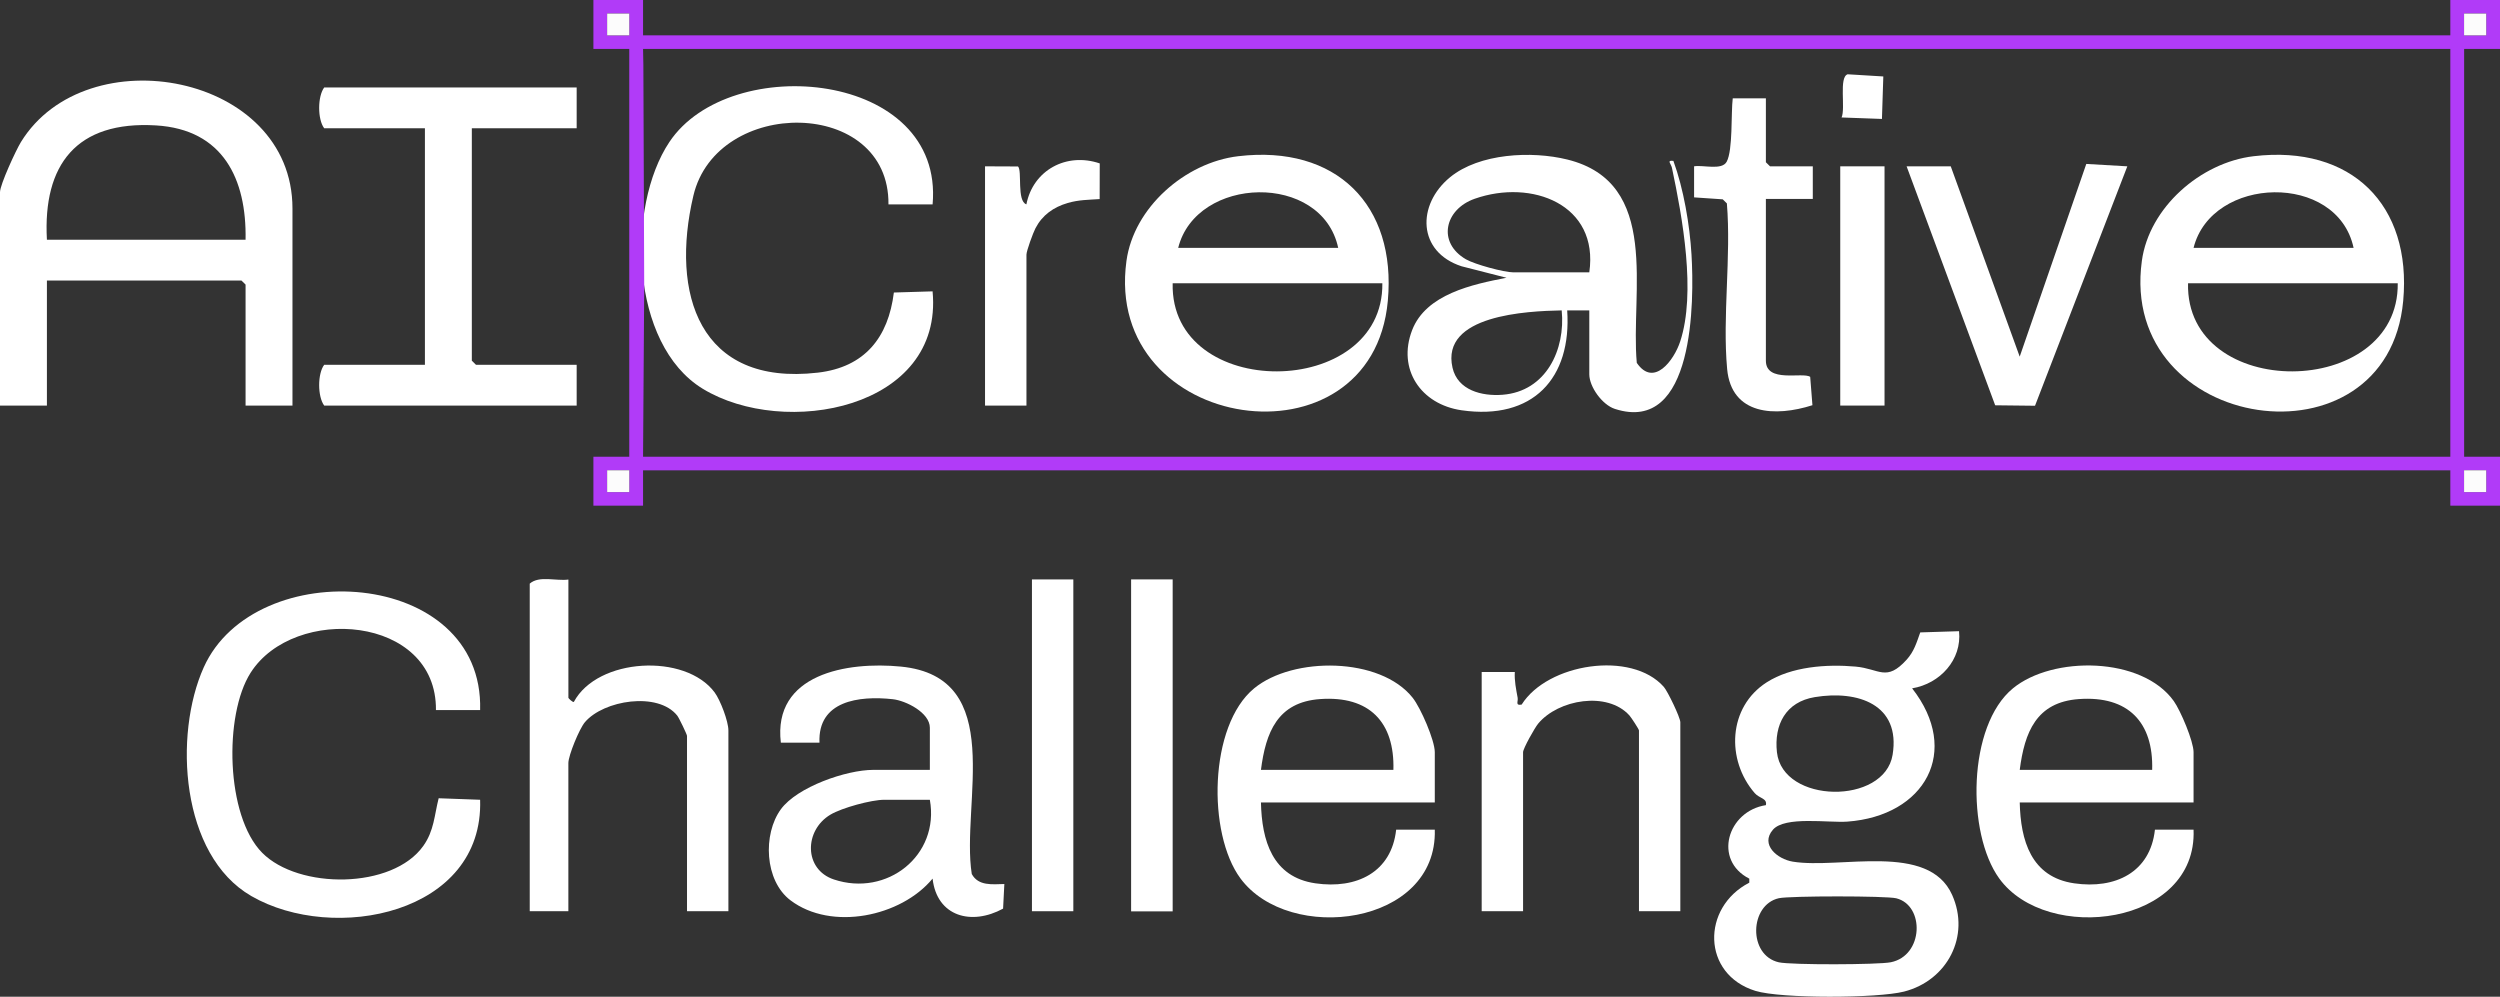
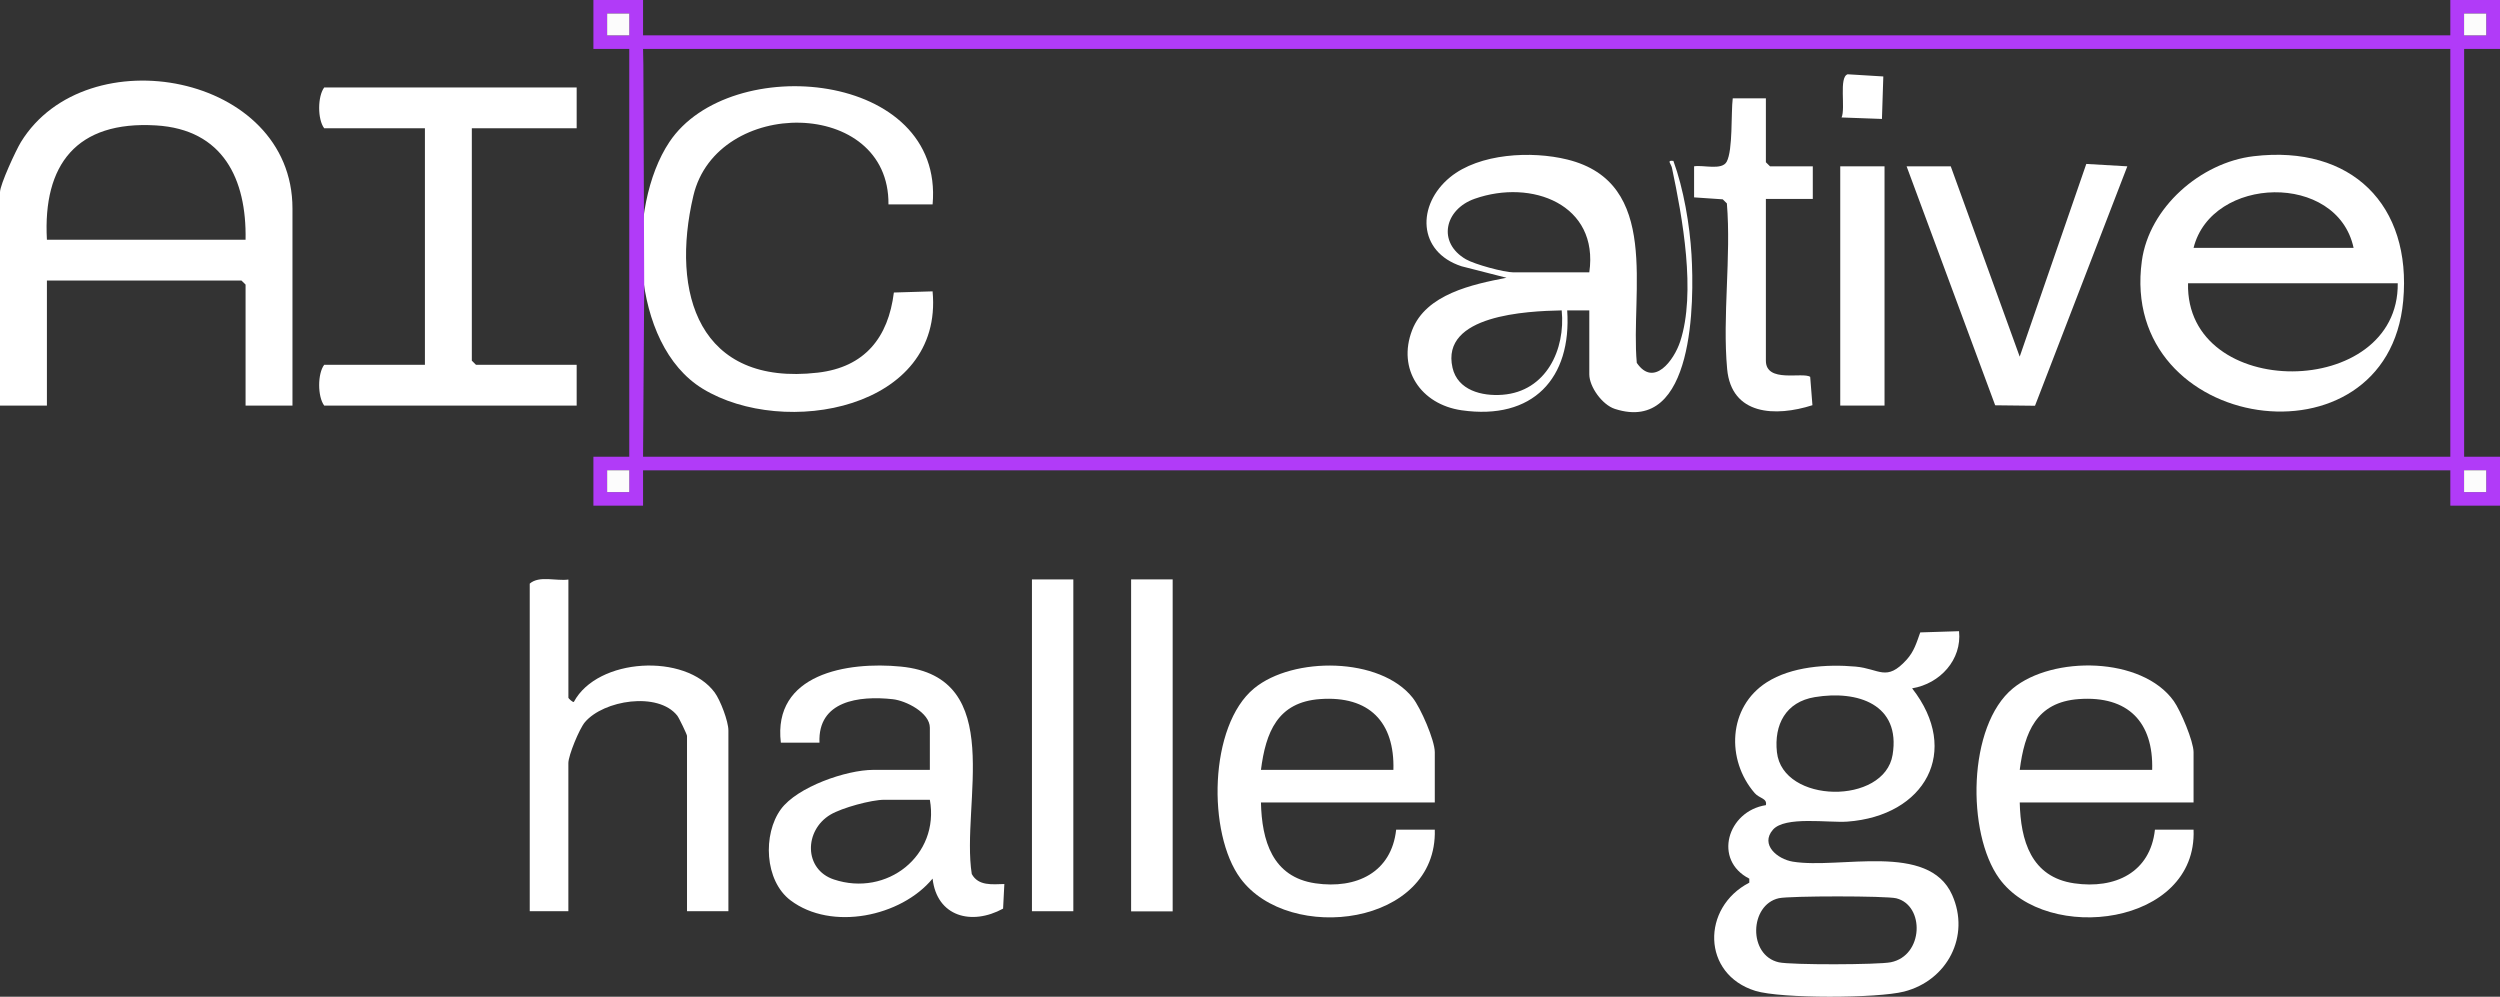
<svg xmlns="http://www.w3.org/2000/svg" fill="none" height="100%" overflow="visible" preserveAspectRatio="none" style="display: block;" viewBox="0 0 153 61" width="100%">
  <rect x="0" y="0" width="153" height="61" fill="#333333" stroke="none" />
  <g clip-path="url(#clip0_0_44)" id="Layer_1">
    <g id="Group">
      <g id="Group_2">
        <path d="M109.717 52.733C108.773 52.576 107.713 51.694 108.501 50.781C109.239 49.929 111.911 50.368 113.061 50.283C117.809 49.932 120.038 45.981 117.022 42.126C118.733 41.843 120.077 40.369 119.893 38.629L117.519 38.703C117.296 39.326 117.144 39.868 116.683 40.376C115.438 41.746 115.029 40.926 113.557 40.795C111.791 40.638 109.638 40.791 108.123 41.758C105.752 43.274 105.629 46.508 107.388 48.538C107.682 48.874 108.163 48.849 108.072 49.275C105.718 49.641 104.827 52.636 107.057 53.774V54.019C104.119 55.536 104.145 59.627 107.431 60.642C108.993 61.123 114.905 61.1 116.526 60.685C119.182 60.007 120.595 57.283 119.471 54.769C118.018 51.52 112.6 53.207 109.717 52.733ZM111.068 42.663C113.695 42.229 116.33 43.108 115.828 46.191C115.327 49.275 109.094 49.2 108.748 46.034C108.565 44.357 109.283 42.956 111.068 42.663ZM115.717 58.89C114.933 59.047 109.616 59.06 108.868 58.894C106.968 58.469 107.063 55.371 108.868 54.97C109.525 54.824 115.433 54.821 116.051 54.975C117.804 55.413 117.728 58.486 115.717 58.89Z" fill="white" id="Vector" />
-         <path d="M29.382 43.455H26.68C26.734 37.642 17.992 36.996 15.334 41.178C13.697 43.753 13.815 49.934 16.044 52.188C18.268 54.438 24.021 54.436 25.91 51.764C26.569 50.831 26.579 49.907 26.846 48.853L29.384 48.946C29.608 55.942 20.427 57.752 15.382 54.839C11.044 52.335 10.62 44.964 12.467 40.846C15.593 33.883 29.624 34.733 29.384 43.455H29.382Z" fill="white" id="Vector_2" />
        <path d="M59.472 53.488C58.798 49.185 61.67 41.434 55.132 40.795C51.838 40.472 47.285 41.247 47.788 45.452H50.152C50.041 42.889 52.567 42.567 54.627 42.79C55.45 42.878 56.907 43.618 56.907 44.537V47.116H53.445C51.8 47.116 48.788 48.159 47.788 49.528C46.679 51.049 46.783 53.896 48.379 55.1C50.885 56.994 55.149 56.103 57.074 53.771C57.336 56.095 59.455 56.664 61.389 55.608L61.466 54.102C60.735 54.118 59.875 54.235 59.472 53.488ZM51.029 53.822C49.188 53.207 49.207 50.818 50.823 49.856C51.527 49.437 53.327 48.946 54.121 48.946H56.907C57.518 52.363 54.273 54.907 51.029 53.822Z" fill="white" id="Vector_3" />
        <path d="M87.809 50.776H85.445C85.159 53.398 83.008 54.421 80.507 54.06C77.858 53.678 77.223 51.428 77.17 49.112H87.809V46.034C87.809 45.304 86.944 43.32 86.458 42.706C84.47 40.194 79.134 40.169 76.753 42.127C73.979 44.41 73.884 51.011 75.916 53.759C78.894 57.791 87.978 56.657 87.809 50.776ZM80.794 42.783C83.808 42.57 85.359 44.201 85.276 47.116H77.17C77.464 44.825 78.177 42.968 80.794 42.783Z" fill="white" id="Vector_4" />
        <path d="M134.246 50.776H131.882C131.597 53.398 129.445 54.421 126.944 54.06C124.295 53.678 123.66 51.428 123.608 49.112H134.246V46.034C134.246 45.37 133.454 43.492 133.034 42.903C131.083 40.174 125.627 40.124 123.191 42.127C120.408 44.415 120.352 50.991 122.351 53.759C125.263 57.792 134.481 56.648 134.246 50.776ZM127.232 42.783C130.246 42.57 131.796 44.201 131.713 47.116H123.608C123.902 44.825 124.614 42.968 127.232 42.783Z" fill="white" id="Vector_5" />
        <path d="M34.786 35.469V42.706C34.786 42.736 35.054 43.001 35.12 42.956C36.567 40.251 41.939 39.959 43.734 42.374C44.09 42.855 44.578 44.146 44.578 44.703V55.767H42.045V45.036C42.045 44.949 41.556 43.931 41.447 43.795C40.272 42.317 36.941 42.845 35.794 44.201C35.458 44.598 34.784 46.23 34.784 46.7V55.767H32.42V35.718C33.004 35.209 34.034 35.572 34.784 35.469H34.786Z" fill="white" id="Vector_6" />
-         <path d="M102.838 55.767H100.305V44.703C100.305 44.633 99.834 43.911 99.719 43.783C98.374 42.292 95.374 42.798 94.138 44.284C93.928 44.535 93.212 45.811 93.212 46.034V55.767H90.679V41.126H92.706C92.675 41.657 92.785 42.184 92.88 42.703C92.922 42.936 92.718 43.194 93.125 43.121C94.712 40.595 99.849 39.797 101.826 42.038C102.062 42.306 102.836 43.913 102.836 44.204V55.767H102.838Z" fill="white" id="Vector_7" />
        <path d="M65.688 35.461H63.155V55.767H65.688V35.461Z" fill="white" id="Vector_8" />
        <path d="M71.767 35.459H69.224V55.776H71.767V35.459Z" fill="white" id="Vector_9" />
      </g>
      <g id="Group_3">
        <path d="M103.52 15.58C103.412 13.765 103.037 11.553 102.412 9.848C101.975 9.786 102.27 10.021 102.323 10.271C102.968 13.312 103.807 17.921 102.827 20.901C102.447 22.057 101.208 23.726 100.171 22.207C99.778 17.871 101.681 11.181 95.916 9.762C93.737 9.226 90.536 9.377 88.743 10.848C86.689 12.533 86.748 15.42 89.45 16.297L92.198 16.999C90.117 17.402 87.268 18.001 86.421 20.209C85.505 22.588 86.948 24.751 89.457 25.11C93.805 25.732 96.196 23.16 95.912 18.996H97.265V22.907C97.265 23.671 98.054 24.774 98.83 25.025C103.717 26.606 103.687 18.377 103.52 15.58ZM91.953 24.16C90.691 24.258 89.207 23.887 88.893 22.501C88.162 19.273 93.451 19.039 95.576 18.996C95.814 21.387 94.631 23.954 91.953 24.16ZM97.265 16.668H92.621C92.042 16.668 90.249 16.179 89.715 15.869C87.949 14.846 88.405 12.815 90.247 12.166C93.736 10.936 97.866 12.508 97.265 16.668Z" fill="white" id="Vector_10" />
        <path d="M119.386 10.179L123.606 21.826L127.681 10.033L130.192 10.179L124.543 24.832L122.105 24.804L116.684 10.179H119.386Z" fill="white" id="Vector_11" />
        <path d="M108.072 6.02V9.93L108.326 10.179H110.943V12.176H108.072V22.075C108.072 23.463 110.327 22.749 110.784 23.064L110.921 24.799C108.658 25.521 105.962 25.423 105.701 22.581C105.406 19.355 105.955 15.72 105.685 12.449L105.431 12.199L103.678 12.079V10.178C104.241 10.083 105.381 10.442 105.674 9.896C106.059 9.181 105.933 6.91 106.044 6.018H108.072V6.02Z" fill="white" id="Vector_12" />
-         <path d="M62.817 24.821H60.284V10.179L62.302 10.188C62.567 10.442 62.216 12.306 62.815 12.507C63.222 10.417 65.264 9.306 67.304 10.001L67.299 12.184C66.62 12.231 66.027 12.224 65.348 12.422C64.472 12.678 63.791 13.161 63.371 13.968C63.227 14.242 62.819 15.355 62.819 15.586V24.821H62.817Z" fill="white" id="Vector_13" />
        <path d="M115.333 10.179H112.623V24.821H115.333V10.179Z" fill="white" id="Vector_14" />
        <path d="M113.077 4.546L115.259 4.679L115.175 7.279L112.704 7.189C112.959 6.625 112.525 4.724 113.076 4.546H113.077Z" fill="white" id="Vector_15" />
        <path d="M57.076 12.508H54.374C54.44 5.953 43.864 5.913 42.435 11.976C41.025 17.957 42.77 23.646 50.049 22.806C52.935 22.473 54.365 20.645 54.705 17.902L57.074 17.831C57.756 25.037 47.996 26.837 43.006 23.791C38.551 21.072 38.32 12.658 40.965 8.693C44.674 3.13 57.792 4.331 57.076 12.505V12.508Z" fill="white" id="Vector_16" />
-         <path d="M75.782 9.56C72.525 9.945 69.386 12.708 68.94 15.963C67.49 26.526 83.979 28.909 84.935 18.412C85.47 12.542 81.769 8.851 75.782 9.56ZM81.898 15.171H72.105C73.21 10.743 80.904 10.524 81.898 15.171ZM71.767 17.334H84.6C84.686 24.48 71.594 24.573 71.767 17.334Z" fill="white" id="Vector_17" />
        <path d="M137.924 9.56C134.667 9.945 131.527 12.708 131.082 15.963C129.631 26.526 146.121 28.909 147.076 18.412C147.612 12.542 143.91 8.851 137.924 9.56ZM144.04 15.171H134.246C135.352 10.743 143.046 10.524 144.04 15.171ZM133.908 17.334H146.742C146.828 24.48 133.736 24.573 133.908 17.334Z" fill="white" id="Vector_18" />
      </g>
      <g id="Group_4">
        <path d="M1.28 8.695C0.976 9.189 0 11.304 0 11.76V24.821H2.871V17.167H14.775L15.029 17.417V24.821H17.899V12.758C17.899 4.496 5.28 2.185 1.28 8.695ZM15.029 14.671H2.871C2.616 10.066 4.689 7.384 9.548 7.675C13.661 7.921 15.098 10.971 15.029 14.671Z" fill="white" id="Vector_19" />
        <path d="M35.292 5.354V7.85H28.876V22.075L29.129 22.325H35.292V24.821H19.841C19.428 24.267 19.433 22.859 19.841 22.325H26.005V7.85H19.841C19.433 7.316 19.428 5.908 19.841 5.354H35.292Z" fill="white" id="Vector_20" />
      </g>
    </g>
    <g id="Group_5">
      <path d="M153 2.995V0H149.96V2.163H39.355V0H36.316V2.995H38.511V27.952H36.316V30.947H39.355V28.784H149.96V30.947H153V27.952H150.805V2.995H153ZM38.514 30.118H37.157V28.78H38.514V30.118ZM38.514 2.166H37.157V0.829H38.514V2.166ZM149.96 27.952H39.355L39.426 17.525V17.46L39.409 13.107L39.374 3.988L39.355 2.995H149.96V27.952ZM152.159 28.78V30.118H150.801V28.78H152.159ZM150.801 2.166V0.829H152.159V2.166H150.801Z" fill="#B13BF8" id="Vector_21" />
      <path d="M38.513 0.829H37.157V2.165H38.513V0.829Z" fill="#FCFCFC" id="Vector_22" />
      <path d="M152.157 0.829H150.801V2.165H152.157V0.829Z" fill="#FCFCFC" id="Vector_23" />
      <path d="M38.513 28.78H37.157V30.116H38.513V28.78Z" fill="#FCFCFC" id="Vector_24" />
      <path d="M152.157 28.78H150.801V30.116H152.157V28.78Z" fill="#FCFCFC" id="Vector_25" />
    </g>
  </g>
  <defs>
    <clipPath id="clip0_0_44">
      <rect fill="white" height="61" width="153" />
    </clipPath>
  </defs>
</svg>